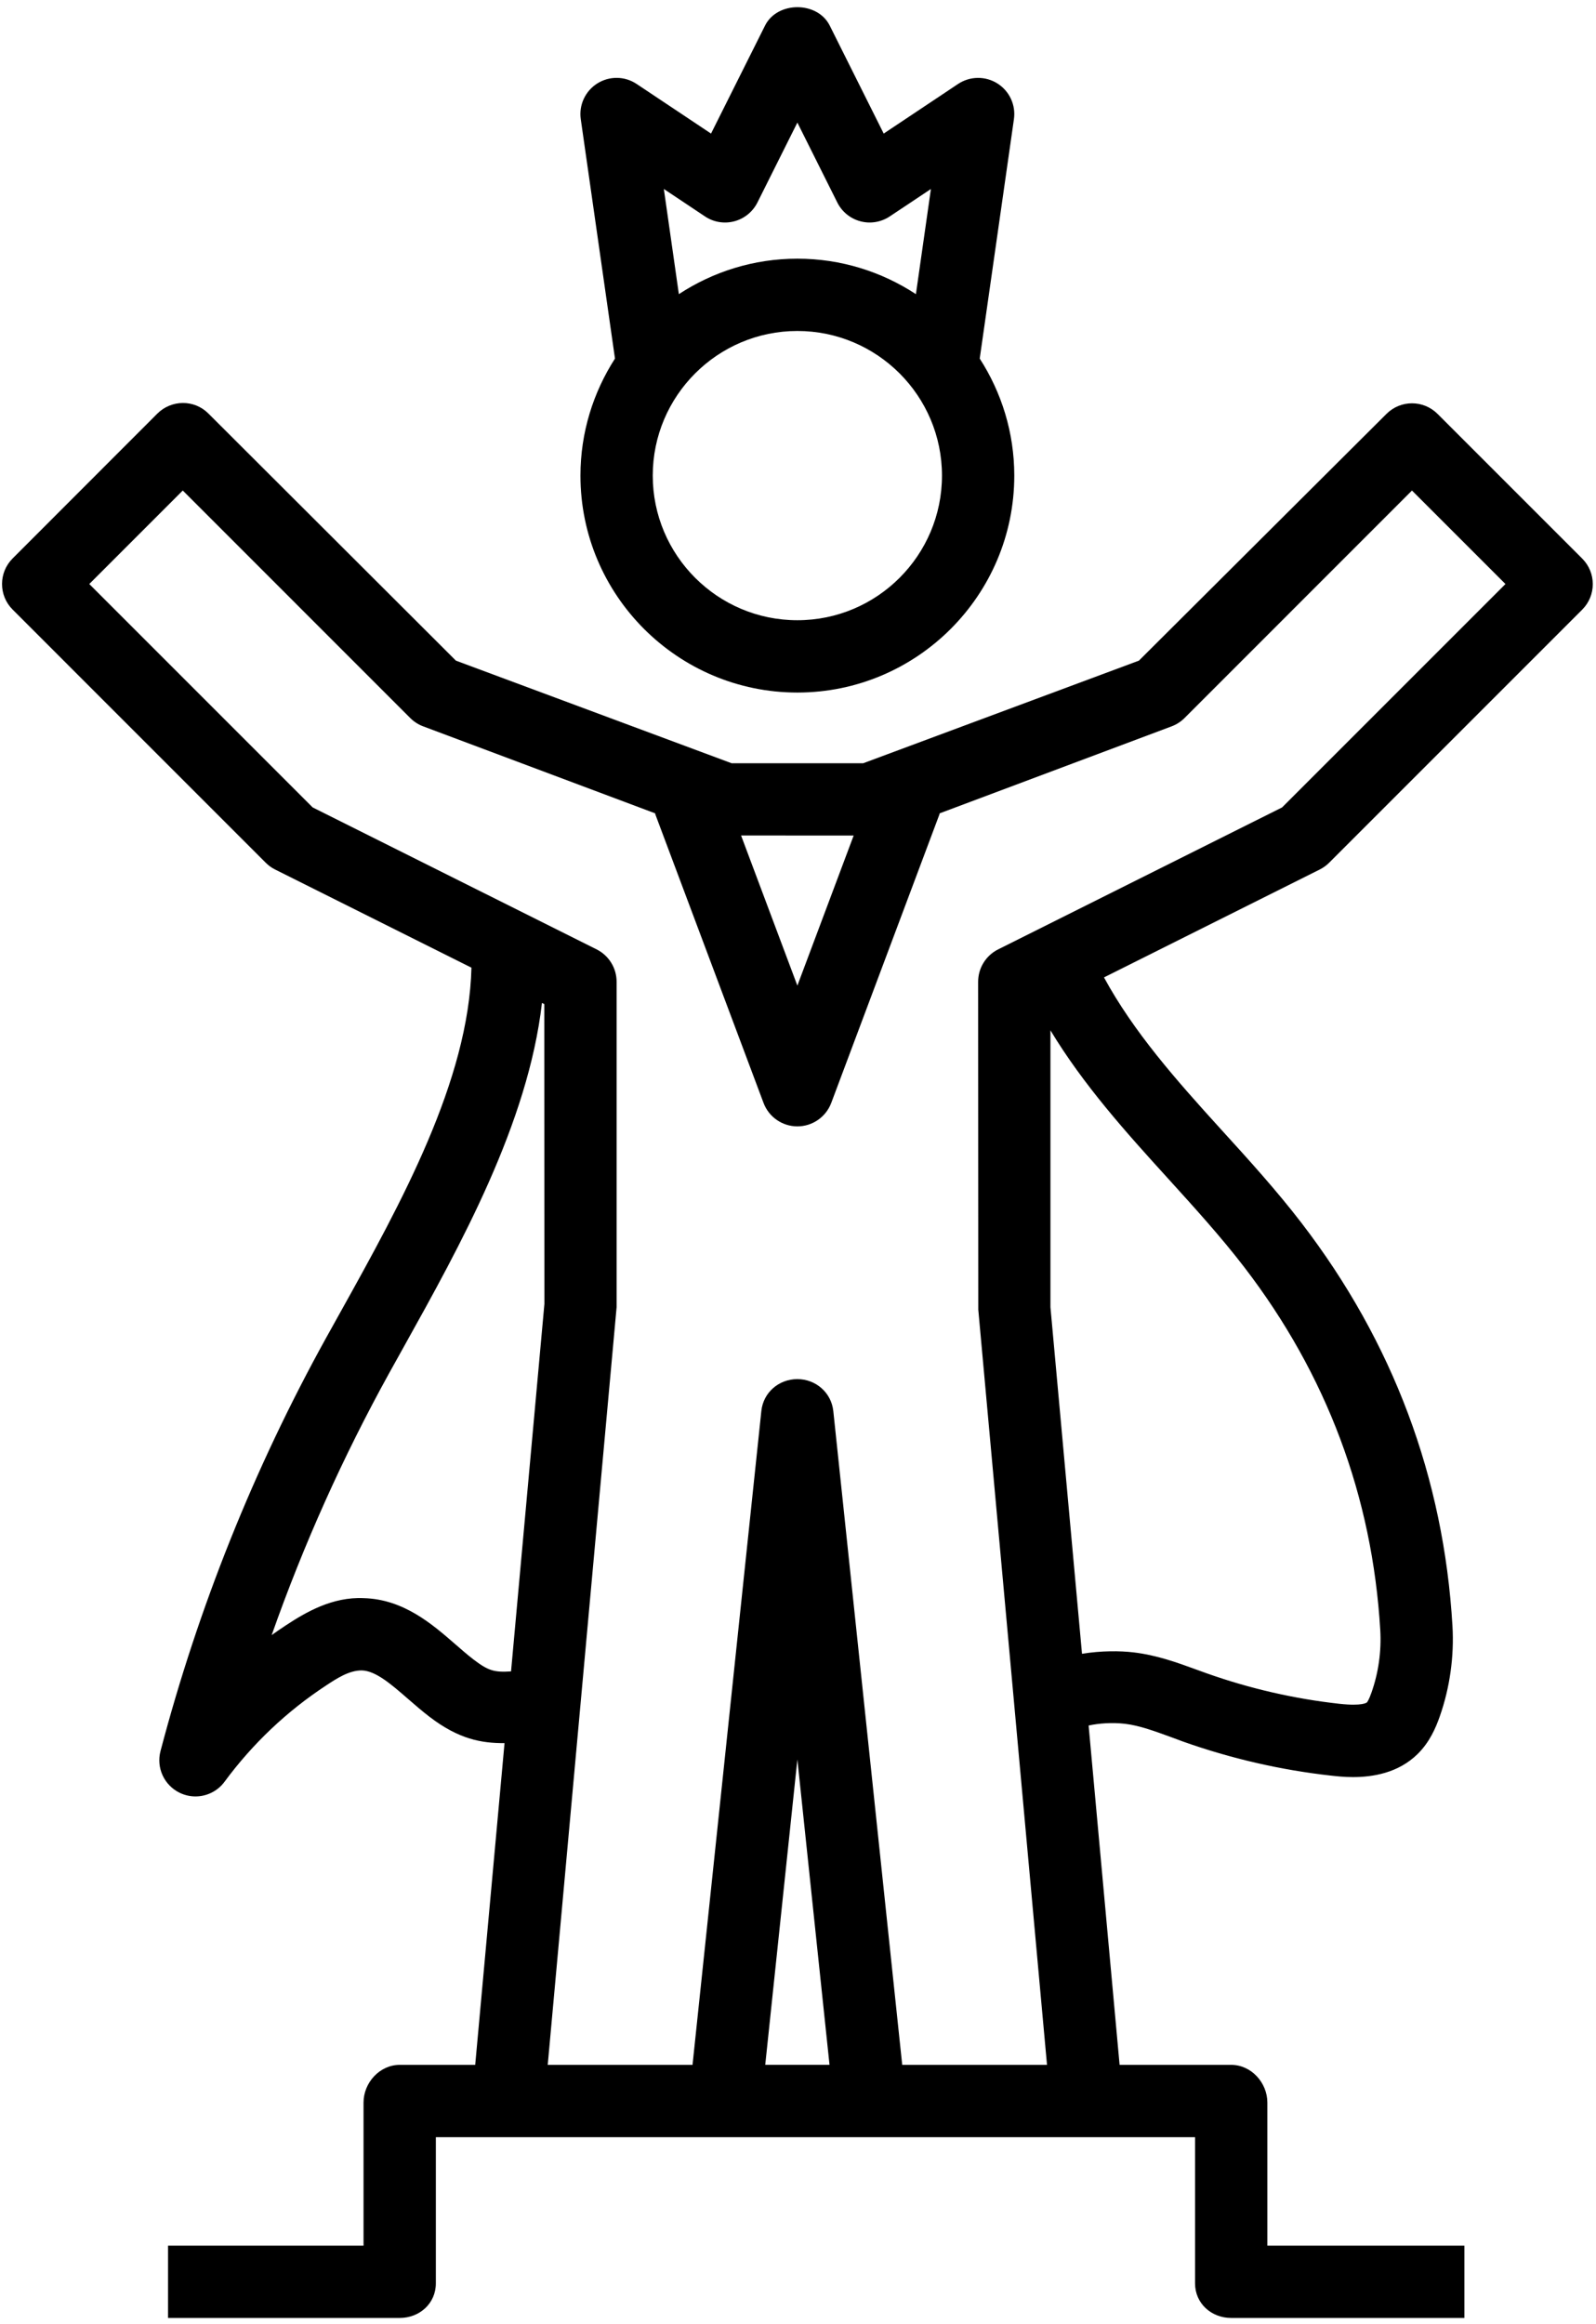
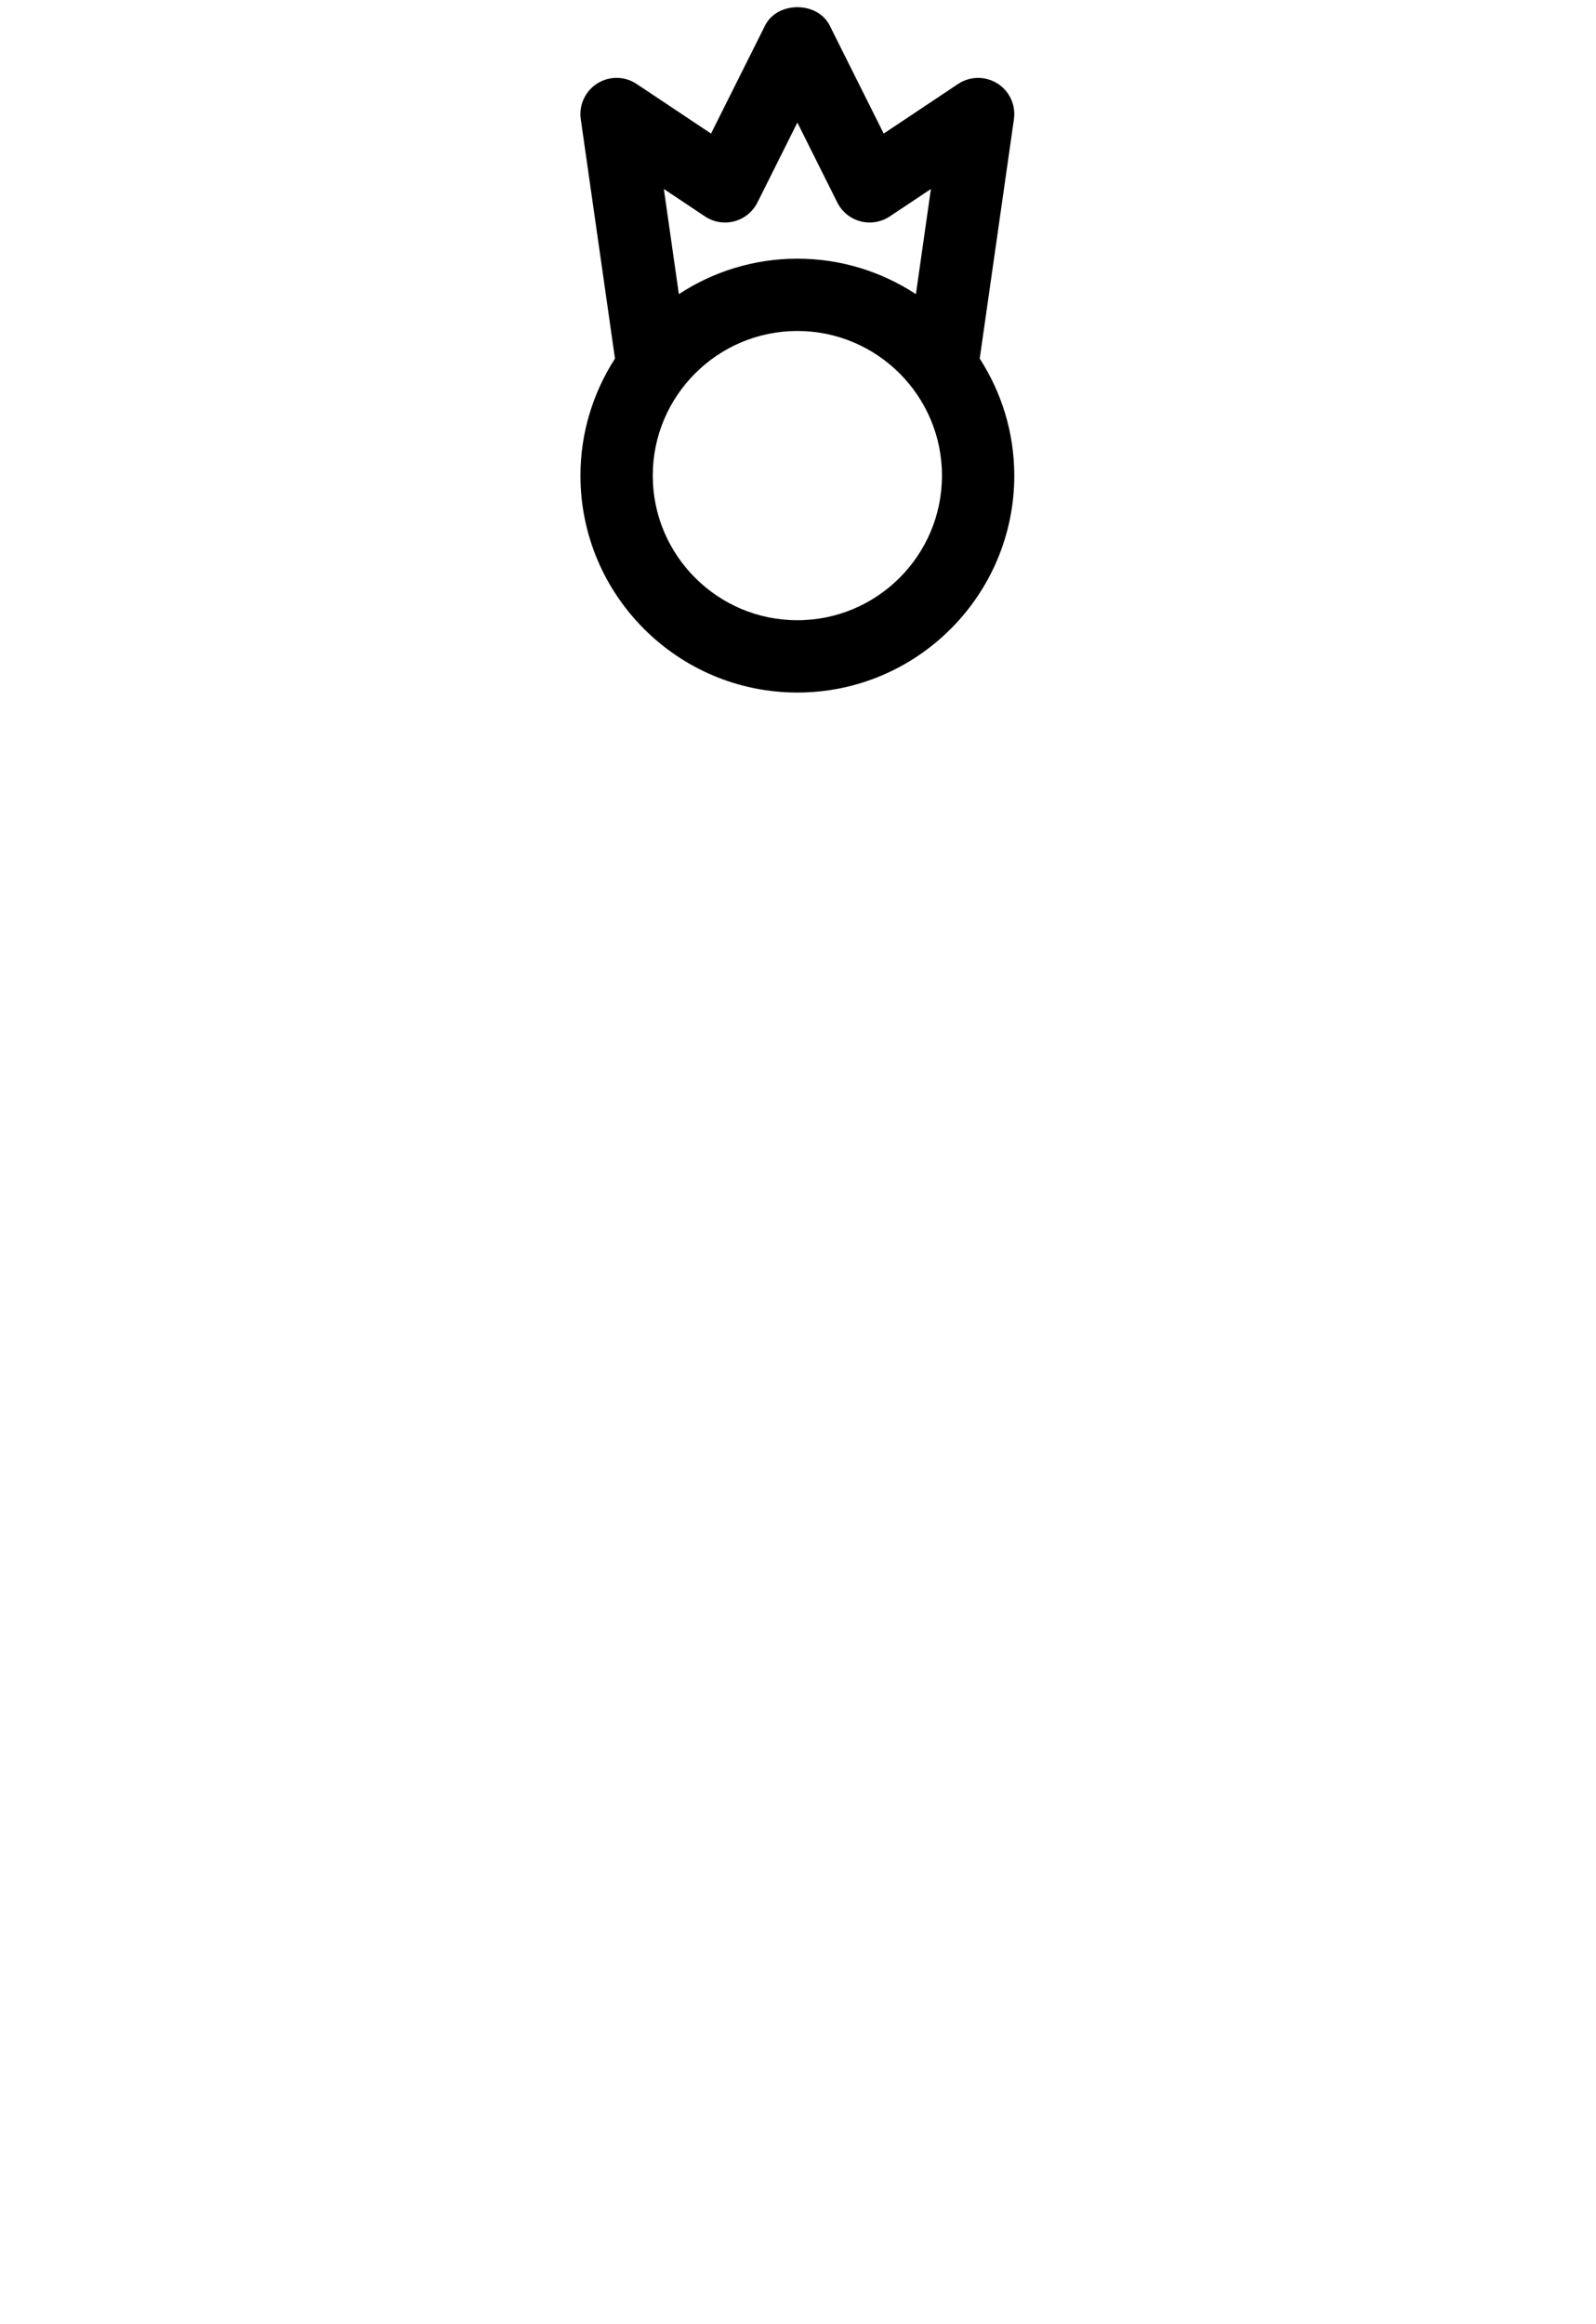
<svg xmlns="http://www.w3.org/2000/svg" width="204" height="297" viewBox="0 0 204 297" fill="none">
  <path d="M101.919 88.513C117.21 88.513 129.645 76.077 129.645 60.786C129.645 55.273 128.01 50.148 125.228 45.828L129.599 15.232C129.858 13.425 129.031 11.641 127.487 10.666C125.949 9.7 123.985 9.719 122.46 10.731L112.954 17.071L106.055 3.268C104.488 0.135 99.354 0.135 97.788 3.268L90.884 17.071L81.374 10.731C79.853 9.714 77.885 9.696 76.346 10.666C74.807 11.636 73.975 13.425 74.234 15.232L78.606 45.828C75.829 50.148 74.193 55.273 74.193 60.786C74.193 76.077 86.628 88.513 101.919 88.513ZM101.919 79.27C91.725 79.27 83.435 70.98 83.435 60.786C83.435 50.592 91.725 42.302 101.919 42.302C112.113 42.302 120.403 50.592 120.403 60.786C120.403 70.98 112.113 79.27 101.919 79.27ZM90.112 27.662C91.217 28.402 92.58 28.624 93.865 28.282C95.144 27.944 96.217 27.066 96.813 25.883L101.919 15.666L107.025 25.883C107.617 27.066 108.693 27.944 109.974 28.282C111.263 28.628 112.621 28.392 113.726 27.662L118.989 24.155L117.071 37.593C112.709 34.737 107.51 33.06 101.919 33.06C96.328 33.06 91.129 34.737 86.771 37.593L84.853 24.155L90.112 27.662Z" fill="black" />
-   <path d="M161.994 268.728C161.994 266.177 159.923 263.904 157.372 263.904H143.107L139.147 220.535C140.418 220.253 142.146 220.124 143.791 220.313C145.681 220.535 147.673 221.288 149.789 222.055L151.18 222.573C157.322 224.754 163.713 226.228 170.191 226.944C170.829 227.014 171.799 227.125 172.945 227.125C175.422 227.125 178.713 226.625 181.199 224.176C182.751 222.647 183.528 220.803 184.031 219.37C185.321 215.701 185.88 211.699 185.653 207.813C184.54 188.862 178.052 171.542 166.379 156.33C163.149 152.12 159.554 148.169 156.079 144.352C150.302 137.998 144.905 131.894 141.111 124.92L168.685 111.131C169.128 110.909 169.535 110.618 169.886 110.267L202.234 77.92C204.041 76.113 204.041 73.192 202.234 71.385L183.75 52.901C181.943 51.094 179.022 51.094 177.215 52.901L145.575 84.435L110.33 97.55H93.519L58.274 84.435L26.633 52.846C24.826 51.039 21.906 51.067 20.099 52.873L1.615 71.372C-0.192 73.178 -0.192 76.108 1.615 77.91L33.962 110.262C34.313 110.614 34.72 110.909 35.164 111.131L60.261 123.677C59.9 138.095 51.31 153.696 43.583 167.573L41.666 171.02C32.465 187.656 25.353 205.415 20.515 223.802C19.951 225.946 20.991 228.187 22.992 229.144C23.634 229.449 24.314 229.597 24.984 229.597C26.416 229.597 27.812 228.931 28.704 227.716C32.276 222.873 36.629 218.742 41.647 215.438C43.052 214.514 44.618 213.479 46.25 213.492C48.029 213.539 50.03 215.285 52.151 217.129C53.07 217.929 53.995 218.728 54.933 219.444C58.648 222.286 61.573 222.804 64.489 222.785L60.741 263.904H51.088C48.537 263.904 46.467 266.177 46.467 268.728V287.009H21.48V296.251H51.088C53.639 296.251 55.709 294.389 55.709 291.833V273.146H64.951H92.678H111.162H138.888H152.751V291.833C152.751 294.384 154.822 296.251 157.372 296.251H187.176V287.009H161.994V268.728ZM159.041 161.954C169.572 175.669 175.418 191.284 176.425 208.349C176.582 211.029 176.199 213.779 175.307 216.307C174.965 217.282 174.766 217.531 174.715 217.582C174.692 217.601 174.161 218.081 171.203 217.758C165.436 217.12 159.743 215.812 154.267 213.871L152.95 213.395C150.432 212.476 147.825 211.528 144.854 211.182C143.2 210.988 140.769 210.96 138.301 211.367L134.267 167.065V131.686C138.477 138.654 143.907 144.699 149.239 150.558C152.585 154.246 156.046 158.049 159.041 161.954ZM109.115 106.787L101.92 125.969L94.725 106.783L109.115 106.787ZM60.533 212.101C59.748 211.501 58.981 210.826 58.209 210.156C55.256 207.587 51.583 204.389 46.49 204.255C42.497 204.065 39.087 206.052 36.555 207.721C35.935 208.127 35.326 208.548 34.725 208.978C38.791 197.425 43.824 186.214 49.748 175.489L51.652 172.065C58.833 159.176 67.502 143.576 69.272 128.183L69.572 128.331L69.586 166.649L65.321 213.617C63.158 213.756 62.4 213.525 60.533 212.101ZM97.812 263.904L101.92 224.865L106.028 263.899H97.812V263.904ZM115.321 263.904L106.513 180.345C106.264 177.993 104.281 176.26 101.915 176.26C99.549 176.26 97.567 177.97 97.317 180.322L88.519 263.904H70.011L78.814 167.065V125.475C78.814 123.724 77.826 122.125 76.259 121.339L39.961 103.192L11.412 74.643L23.362 62.693L52.442 91.774C52.909 92.24 53.468 92.601 54.087 92.832L83.787 103.969L83.731 103.992L97.594 140.96C98.269 142.762 99.993 143.959 101.92 143.959C103.847 143.959 105.57 142.762 106.25 140.96L120.113 103.992L120.057 103.969L149.757 92.832C150.376 92.601 150.935 92.24 151.402 91.774L180.478 62.693L192.428 74.643L163.879 103.192L127.58 121.339C126.014 122.125 125.025 123.724 125.025 125.475L125.044 167.383L133.828 263.904H115.321Z" fill="black" />
</svg>